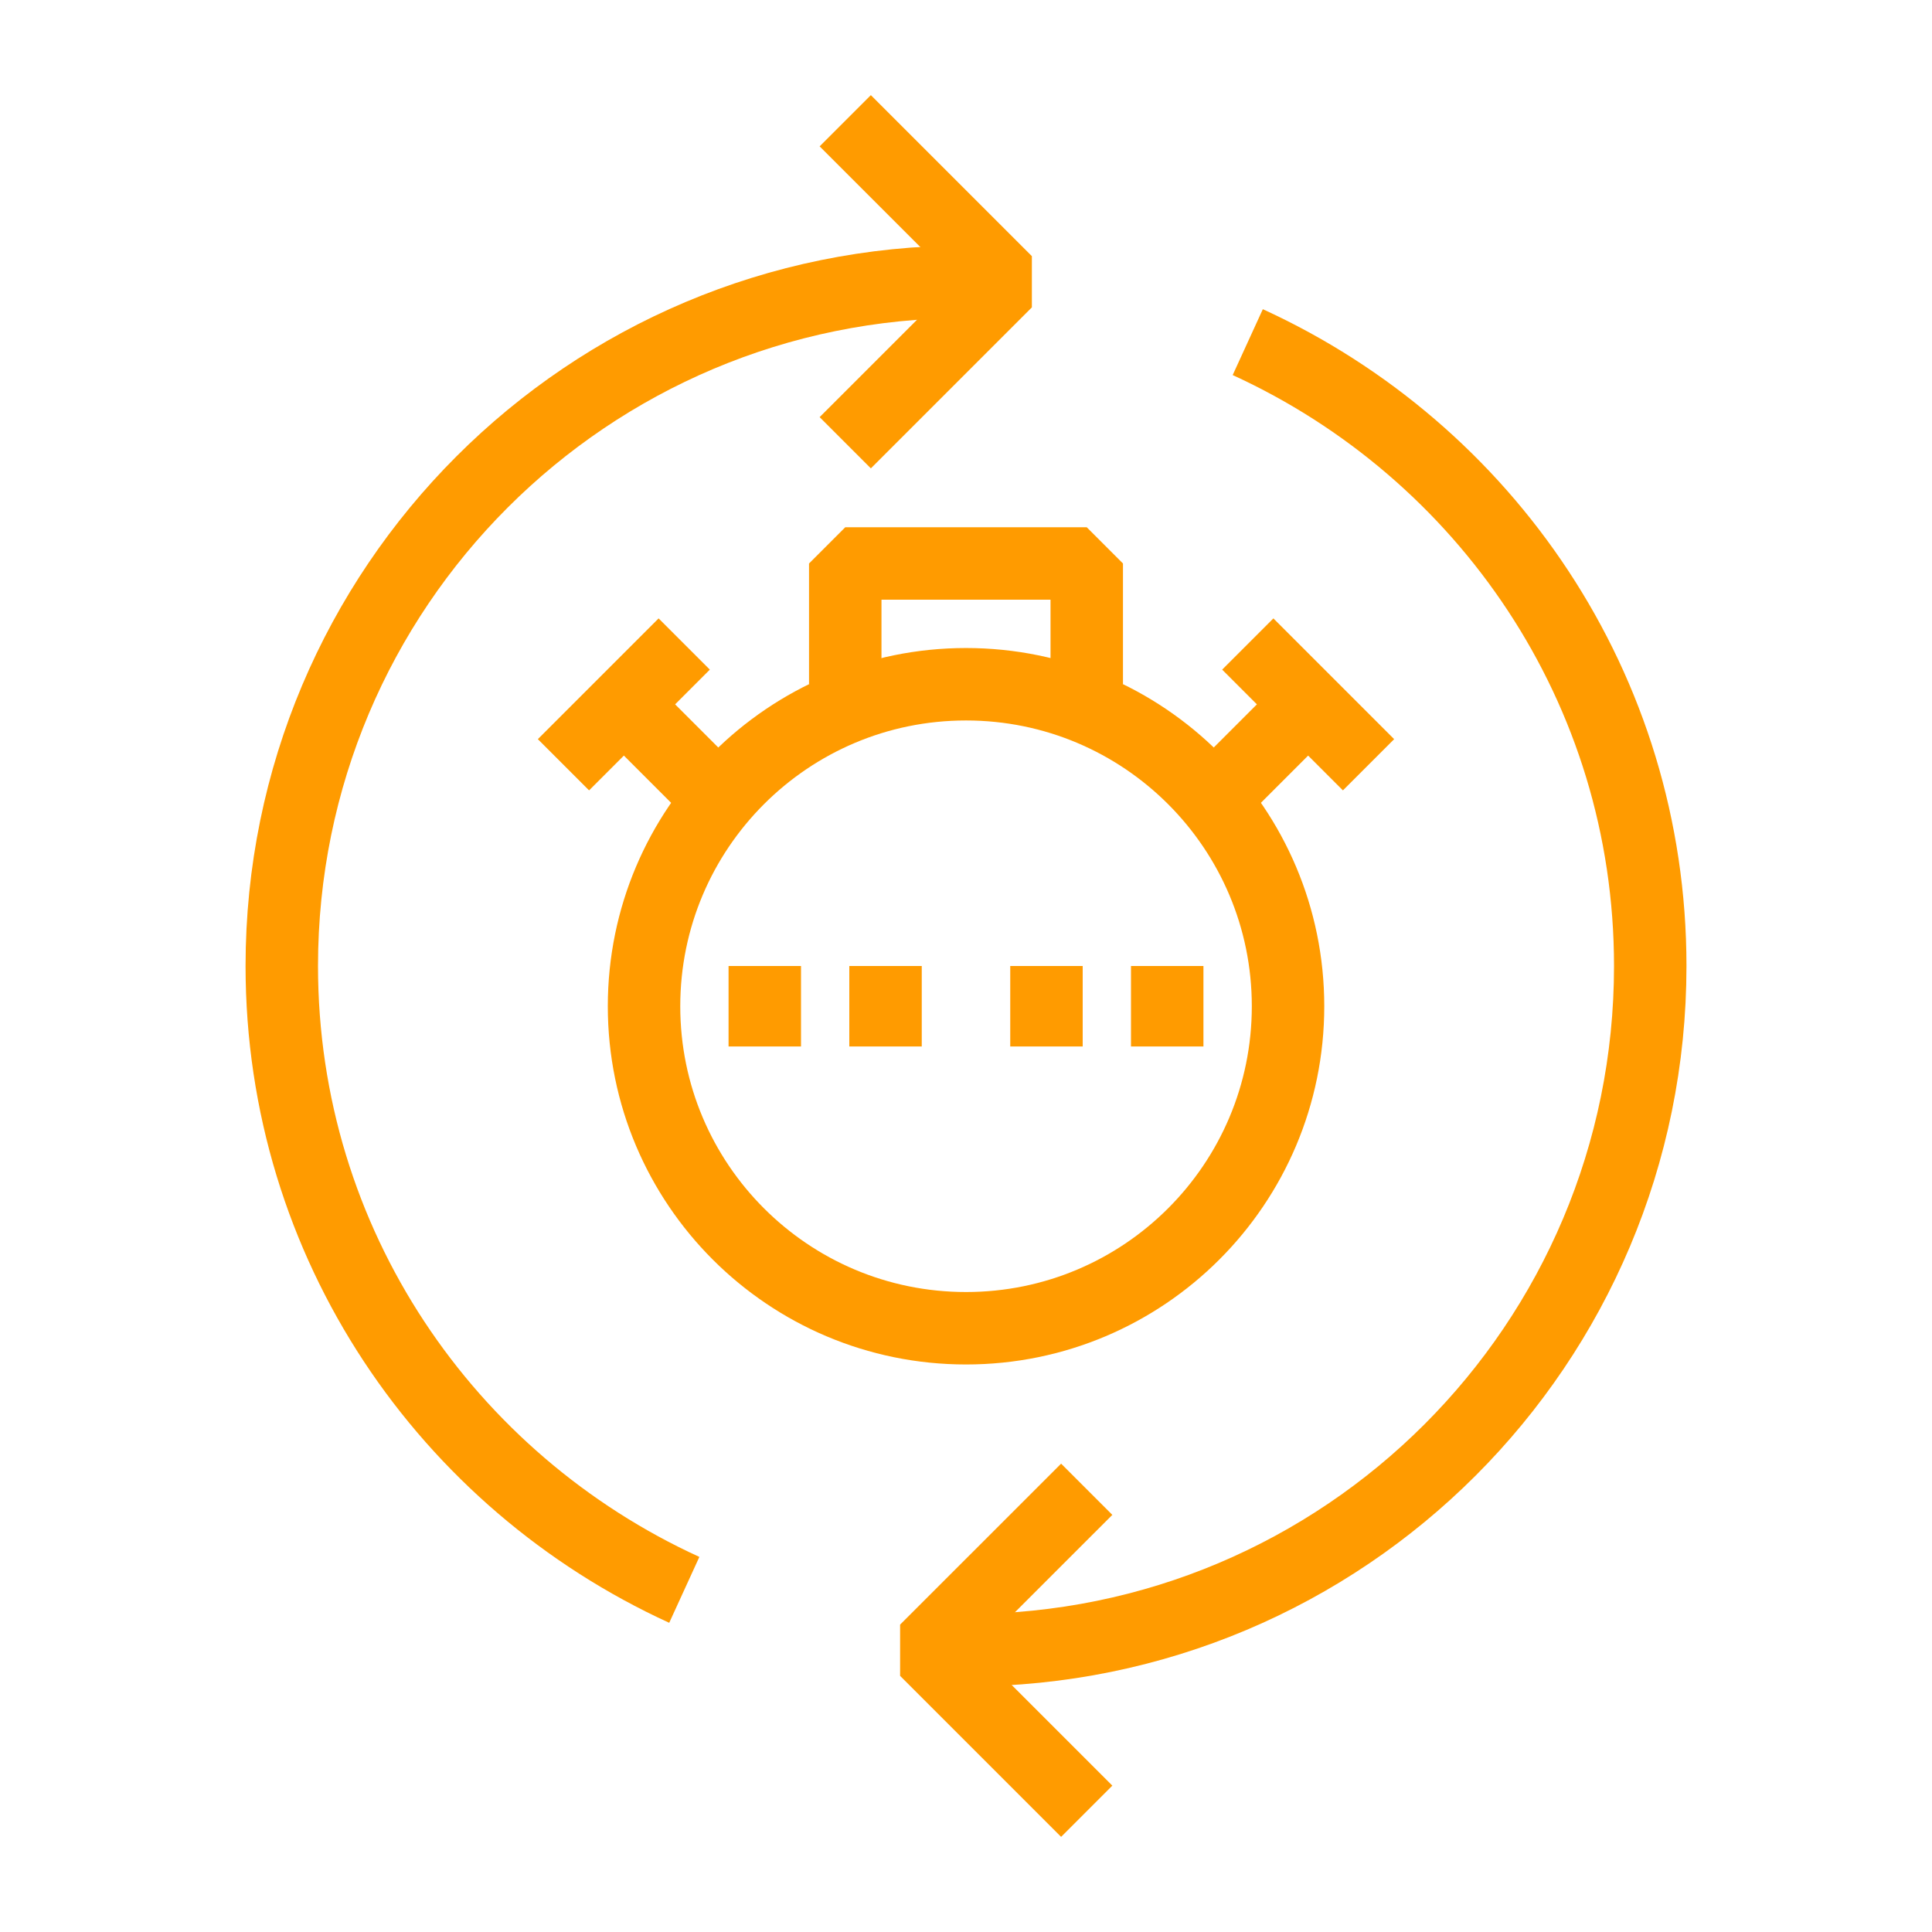
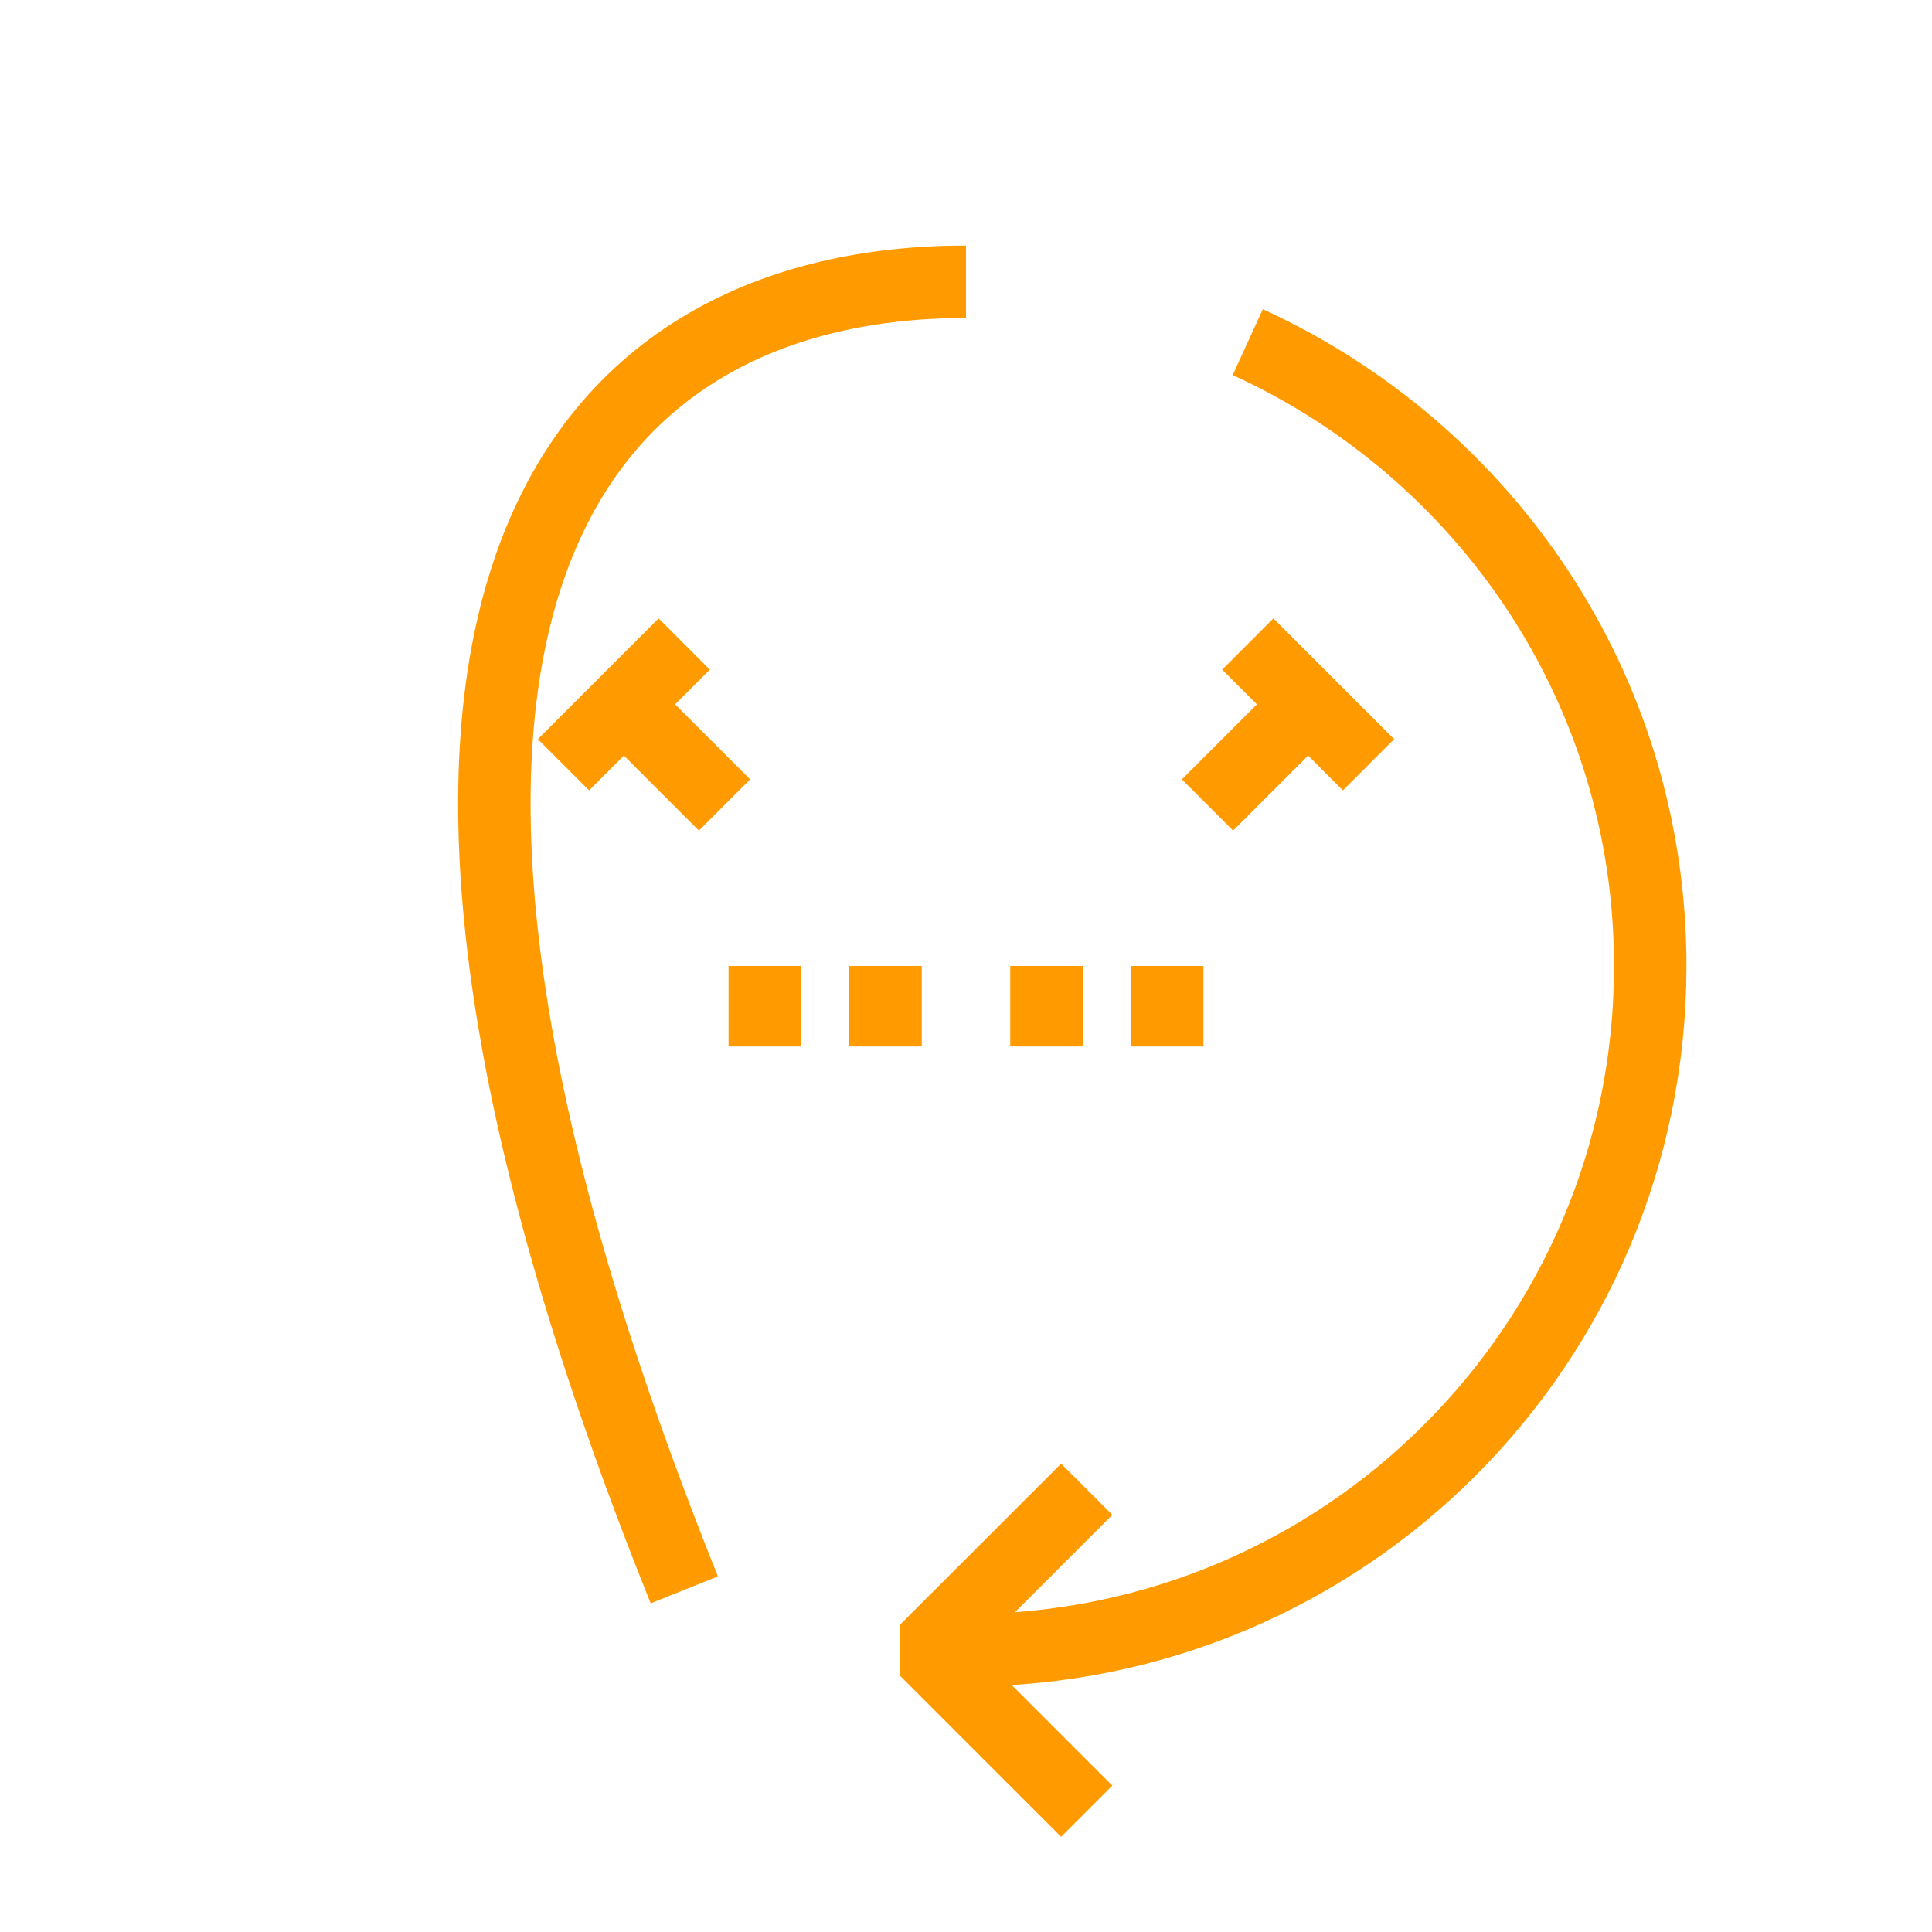
<svg xmlns="http://www.w3.org/2000/svg" width="80" height="80" viewBox="0 0 80 80" fill="none">
-   <path d="M28.335 65.833C18.501 61.333 11.668 51.5 11.668 40C11.668 24.333 24.335 11.667 40.001 11.667" stroke="#FF9B00" stroke-width="3" stroke-miterlimit="10" stroke-linejoin="bevel" />
+   <path d="M28.335 65.833C11.668 24.333 24.335 11.667 40.001 11.667" stroke="#FF9B00" stroke-width="3" stroke-miterlimit="10" stroke-linejoin="bevel" />
  <path d="M51.667 14.167C61.5 18.667 68.333 28.5 68.333 40C68.333 55.667 55.667 68.333 40 68.333" stroke="#FF9B00" stroke-width="3" stroke-miterlimit="10" stroke-linejoin="bevel" />
-   <path d="M35 5L41.667 11.667L35 18.333" stroke="#FF9B00" stroke-width="3" stroke-miterlimit="10" stroke-linejoin="bevel" />
  <path d="M44.999 61.667L38.332 68.333L44.999 75" stroke="#FF9B00" stroke-width="3" stroke-miterlimit="10" stroke-linejoin="bevel" />
-   <path d="M40.001 55C47.365 55 53.335 49.031 53.335 41.667C53.335 34.303 47.365 28.333 40.001 28.333C32.638 28.333 26.668 34.303 26.668 41.667C26.668 49.031 32.638 55 40.001 55Z" stroke="#FF9B00" stroke-width="3" stroke-miterlimit="10" stroke-linejoin="bevel" />
-   <path d="M35 28.333V23.333H45V28.333" stroke="#FF9B00" stroke-width="3" stroke-miterlimit="10" stroke-linejoin="bevel" />
  <path d="M31.668 40V43.333" stroke="#FF9B00" stroke-width="3" stroke-miterlimit="10" stroke-linejoin="bevel" />
  <path d="M36.668 40V43.333" stroke="#FF9B00" stroke-width="3" stroke-miterlimit="10" stroke-linejoin="bevel" />
  <path d="M43.332 40V43.333" stroke="#FF9B00" stroke-width="3" stroke-miterlimit="10" stroke-linejoin="bevel" />
  <path d="M48.332 40V43.333" stroke="#FF9B00" stroke-width="3" stroke-miterlimit="10" stroke-linejoin="bevel" />
  <path d="M26.668 30L30.001 33.333" stroke="#FF9B00" stroke-width="3" stroke-miterlimit="10" stroke-linejoin="bevel" />
  <path d="M50 33.333L53.333 30" stroke="#FF9B00" stroke-width="3" stroke-miterlimit="10" stroke-linejoin="bevel" />
  <path d="M23.332 31.667L28.332 26.667" stroke="#FF9B00" stroke-width="3" stroke-miterlimit="10" stroke-linejoin="bevel" />
  <path d="M51.668 26.667L56.668 31.667" stroke="#FF9B00" stroke-width="3" stroke-miterlimit="10" stroke-linejoin="bevel" />
</svg>